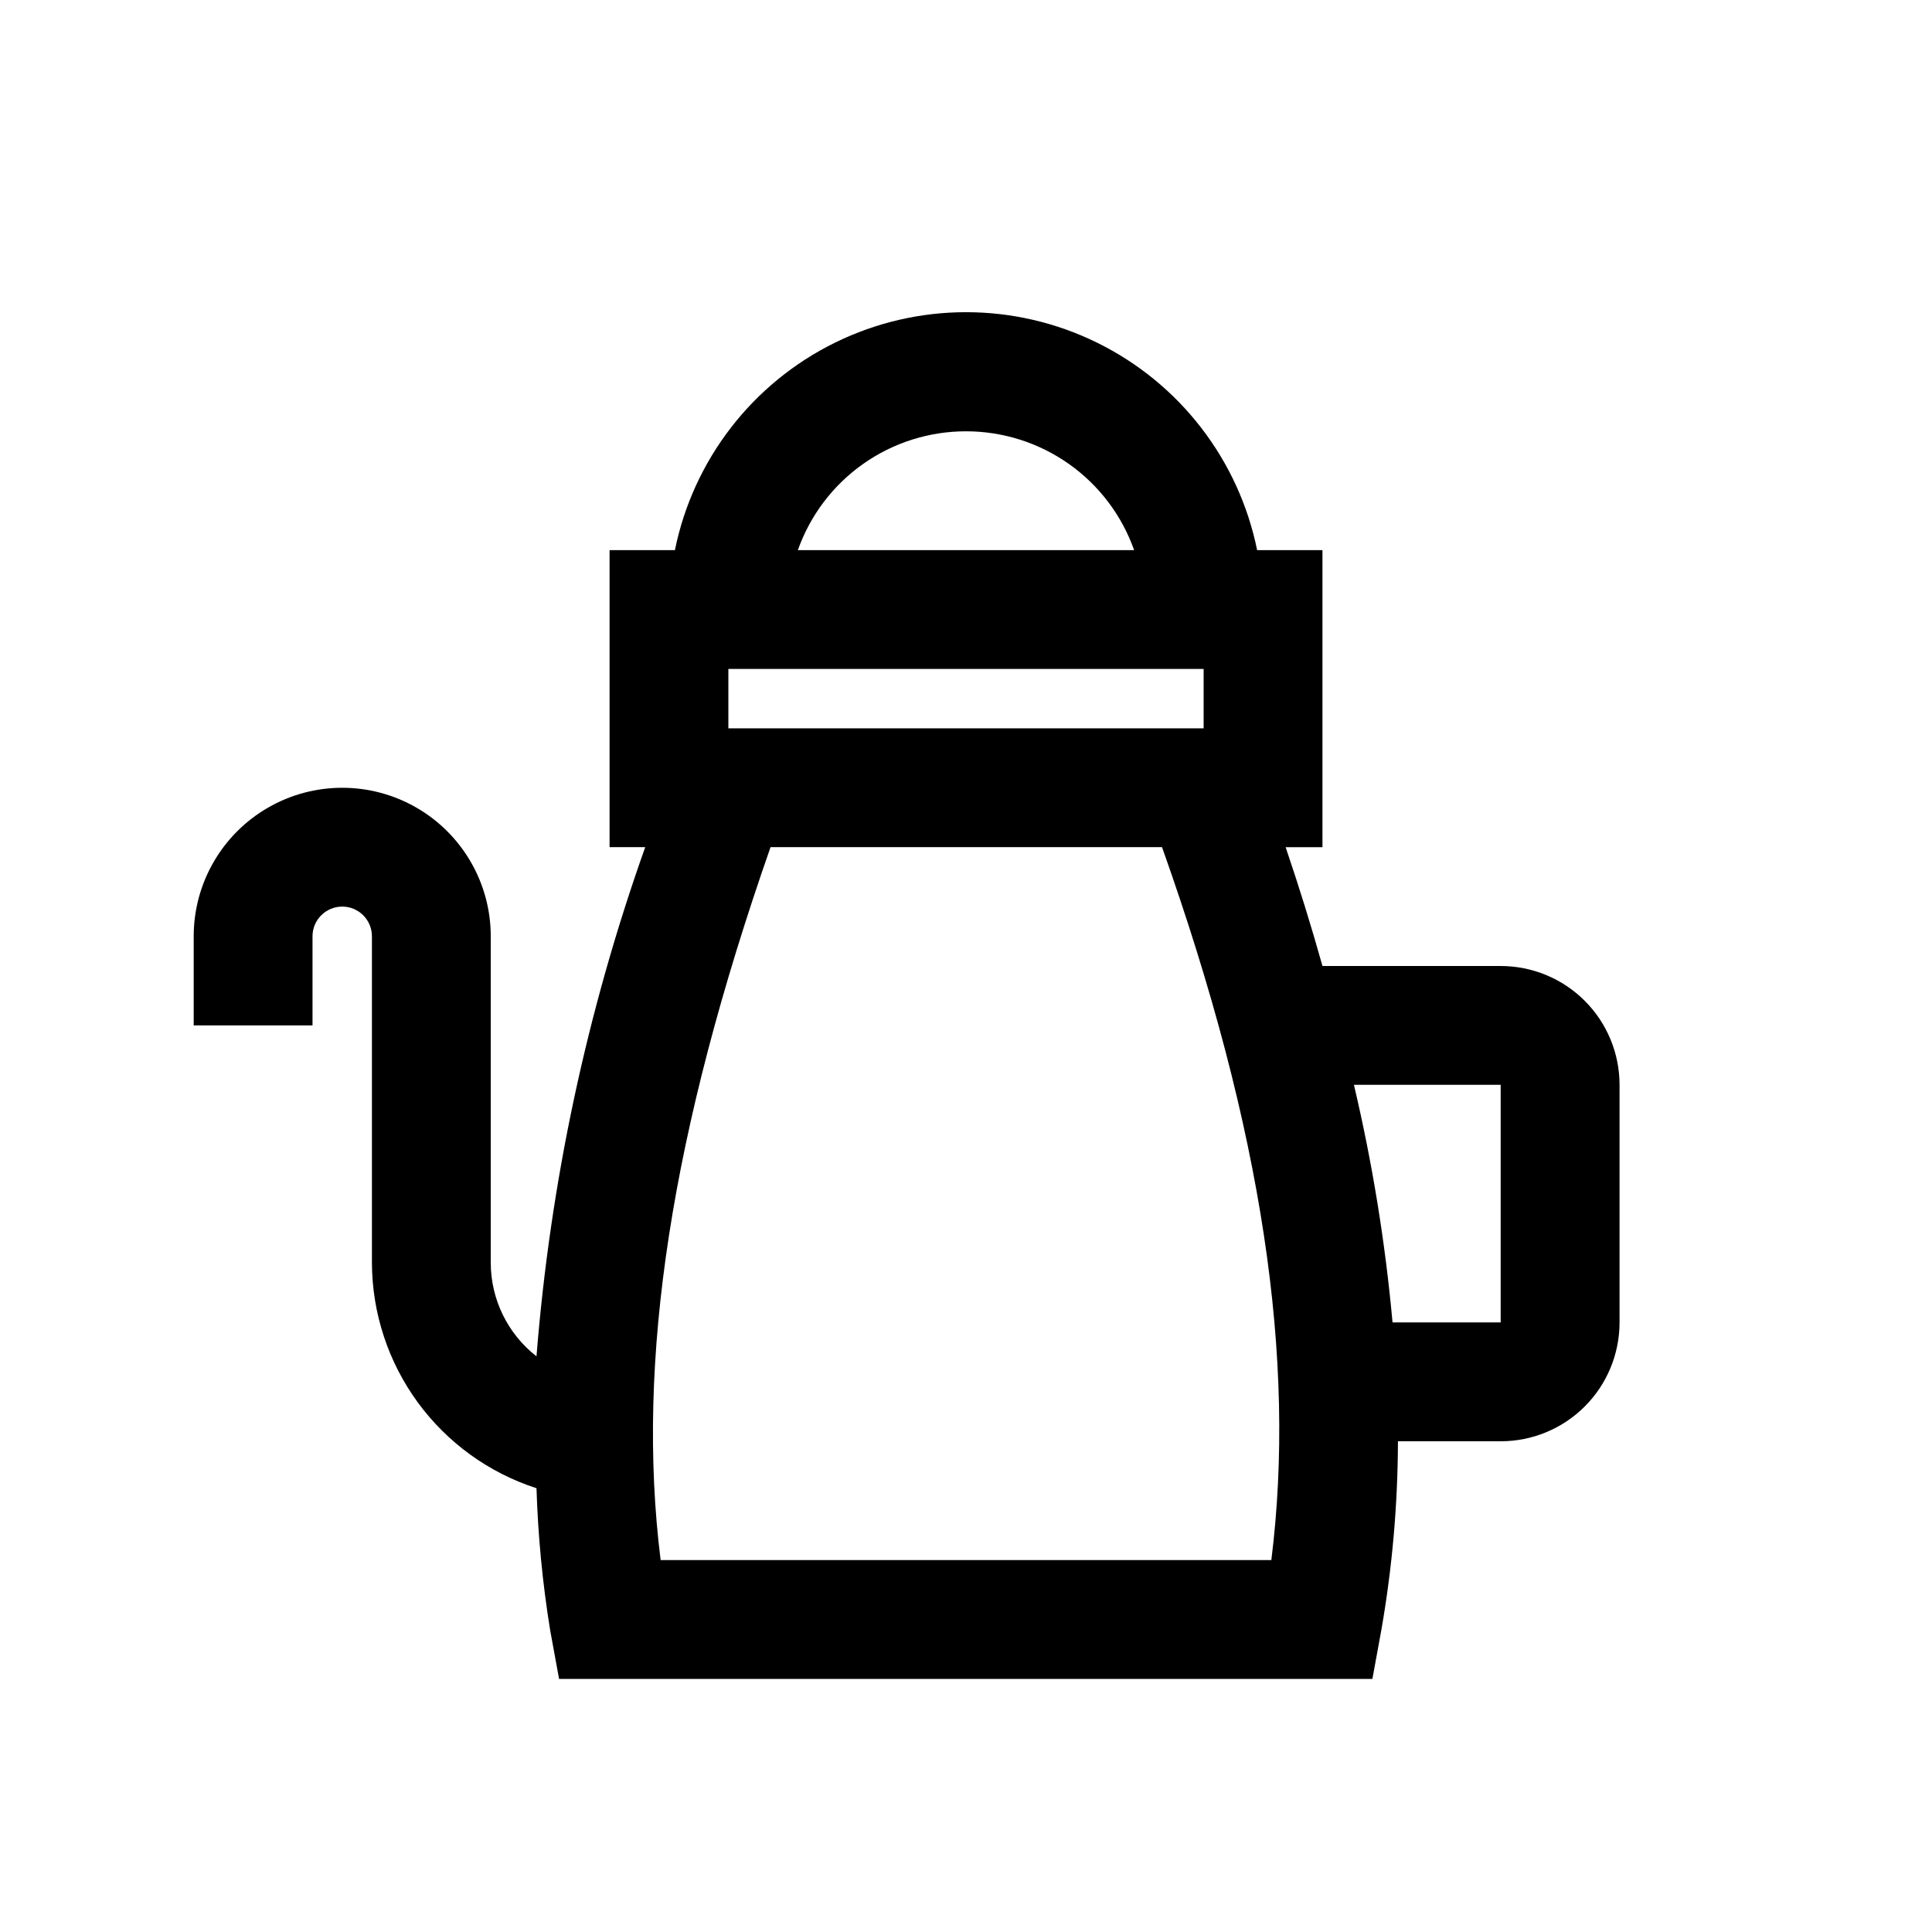
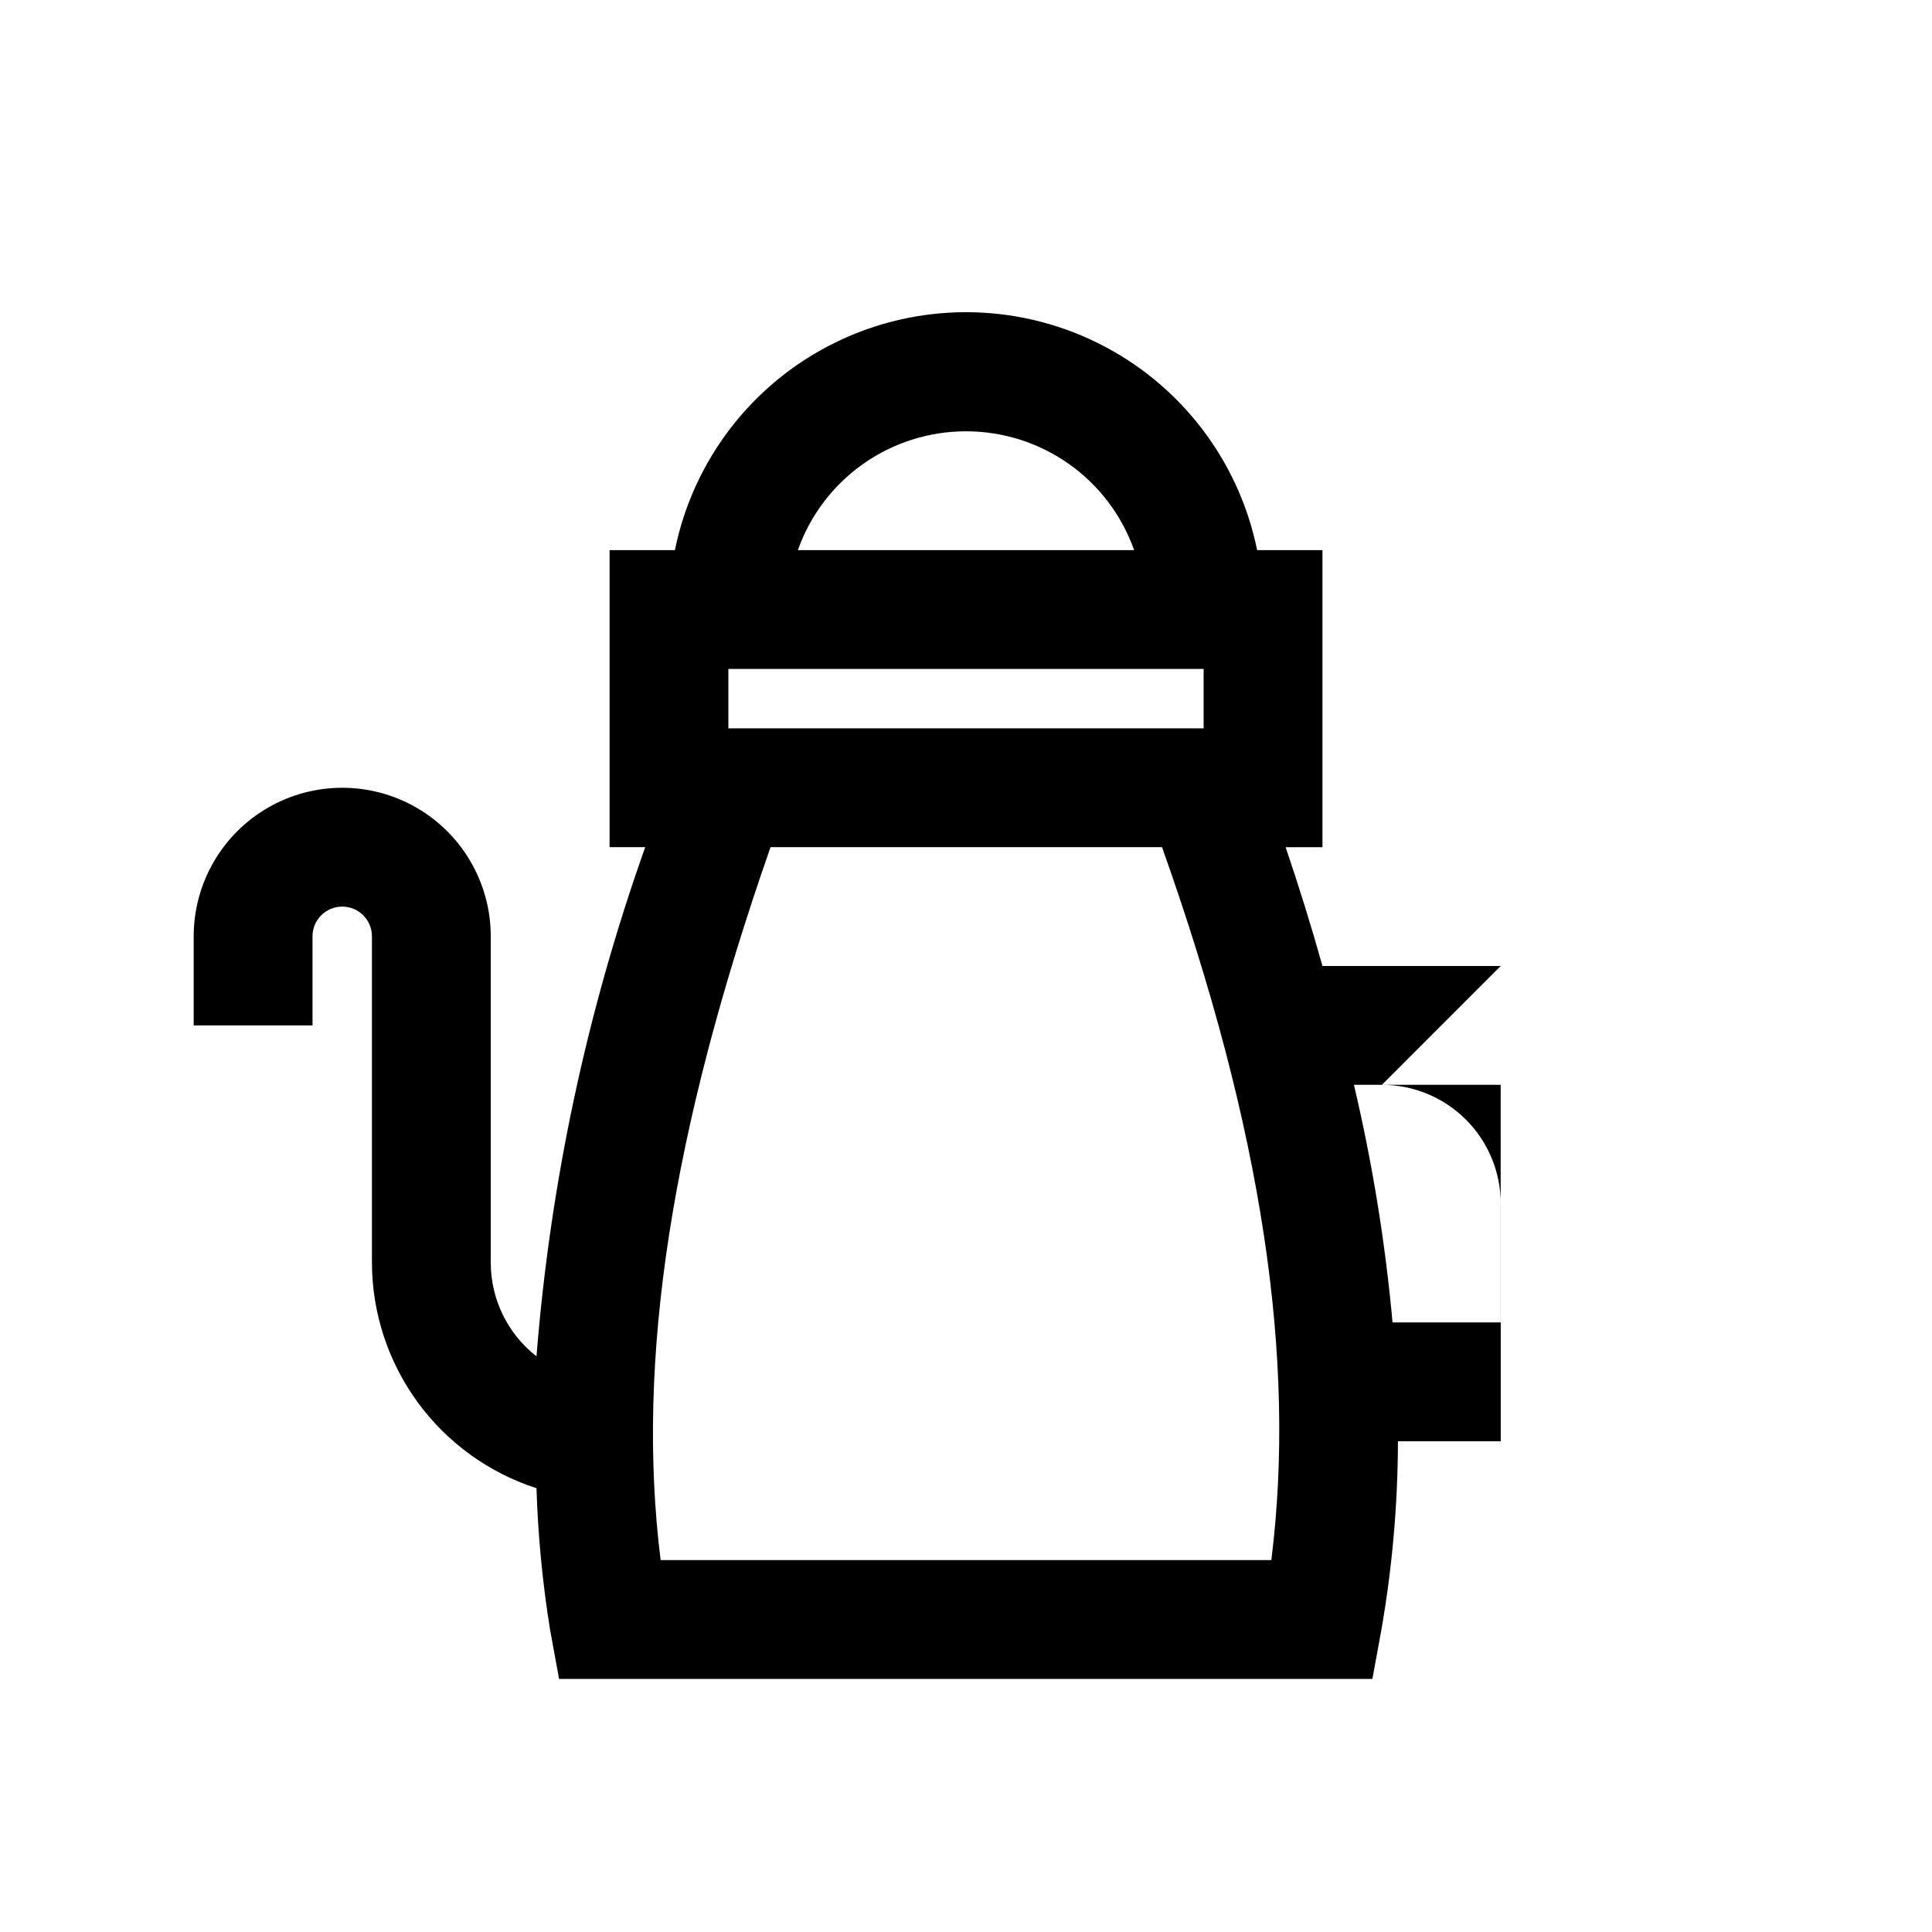
<svg xmlns="http://www.w3.org/2000/svg" fill="#000000" width="800px" height="800px" version="1.1" viewBox="144 144 512 512">
-   <path d="m541.7 400h-47.234c-2.938-10.496-6.191-20.992-9.762-31.488h9.762v-78.723h-17.316c-4.856-23.91-20.523-44.219-42.422-54.98-21.898-10.766-47.551-10.766-69.449 0-21.895 10.762-37.566 31.07-42.422 54.98h-17.316v78.719h9.445v0.004c-15.469 43.52-25.156 88.883-28.812 134.93-7.617-5.941-12.086-15.055-12.121-24.719v-86.594c0-14.059-7.504-27.055-19.68-34.086-12.18-7.031-27.184-7.031-39.359 0-12.18 7.031-19.684 20.027-19.684 34.086v23.617h31.488v-23.617c0-4.348 3.527-7.871 7.875-7.871s7.871 3.523 7.871 7.871v86.594c0.055 13.273 4.301 26.188 12.133 36.906 7.832 10.715 18.848 18.684 31.477 22.766 0.395 12.605 1.602 25.176 3.621 37.625l2.363 12.91h215.54l2.363-12.91c2.891-16.531 4.363-33.281 4.406-50.066h27.238c8.352 0 16.359-3.316 22.266-9.223 5.906-5.902 9.223-13.914 9.223-22.266v-62.973c0-8.352-3.316-16.363-9.223-22.266-5.906-5.906-13.914-9.223-22.266-9.223zm-141.7-141.7c9.77-0.004 19.301 3.023 27.281 8.66 7.981 5.641 14.016 13.617 17.273 22.828h-89.113c3.258-9.211 9.293-17.188 17.273-22.828 7.981-5.637 17.512-8.664 27.285-8.66zm-62.977 62.977h125.95v15.742l-125.95 0.004zm143.9 236.16h-161.85c-6.613-52.898 2.832-113.67 29.125-188.93h103.75c26.766 75.258 35.582 136.03 28.969 188.93zm60.77-62.977h-28.656c-1.926-21.203-5.344-42.25-10.23-62.973h38.887z" />
+   <path d="m541.7 400h-47.234c-2.938-10.496-6.191-20.992-9.762-31.488h9.762v-78.723h-17.316c-4.856-23.91-20.523-44.219-42.422-54.98-21.898-10.766-47.551-10.766-69.449 0-21.895 10.762-37.566 31.07-42.422 54.98h-17.316v78.719h9.445v0.004c-15.469 43.52-25.156 88.883-28.812 134.93-7.617-5.941-12.086-15.055-12.121-24.719v-86.594c0-14.059-7.504-27.055-19.68-34.086-12.18-7.031-27.184-7.031-39.359 0-12.18 7.031-19.684 20.027-19.684 34.086v23.617h31.488v-23.617c0-4.348 3.527-7.871 7.875-7.871s7.871 3.523 7.871 7.871v86.594c0.055 13.273 4.301 26.188 12.133 36.906 7.832 10.715 18.848 18.684 31.477 22.766 0.395 12.605 1.602 25.176 3.621 37.625l2.363 12.91h215.54l2.363-12.91c2.891-16.531 4.363-33.281 4.406-50.066h27.238v-62.973c0-8.352-3.316-16.363-9.223-22.266-5.906-5.906-13.914-9.223-22.266-9.223zm-141.7-141.7c9.77-0.004 19.301 3.023 27.281 8.66 7.981 5.641 14.016 13.617 17.273 22.828h-89.113c3.258-9.211 9.293-17.188 17.273-22.828 7.981-5.637 17.512-8.664 27.285-8.66zm-62.977 62.977h125.95v15.742l-125.95 0.004zm143.9 236.16h-161.85c-6.613-52.898 2.832-113.67 29.125-188.93h103.75c26.766 75.258 35.582 136.03 28.969 188.93zm60.77-62.977h-28.656c-1.926-21.203-5.344-42.25-10.23-62.973h38.887z" />
</svg>